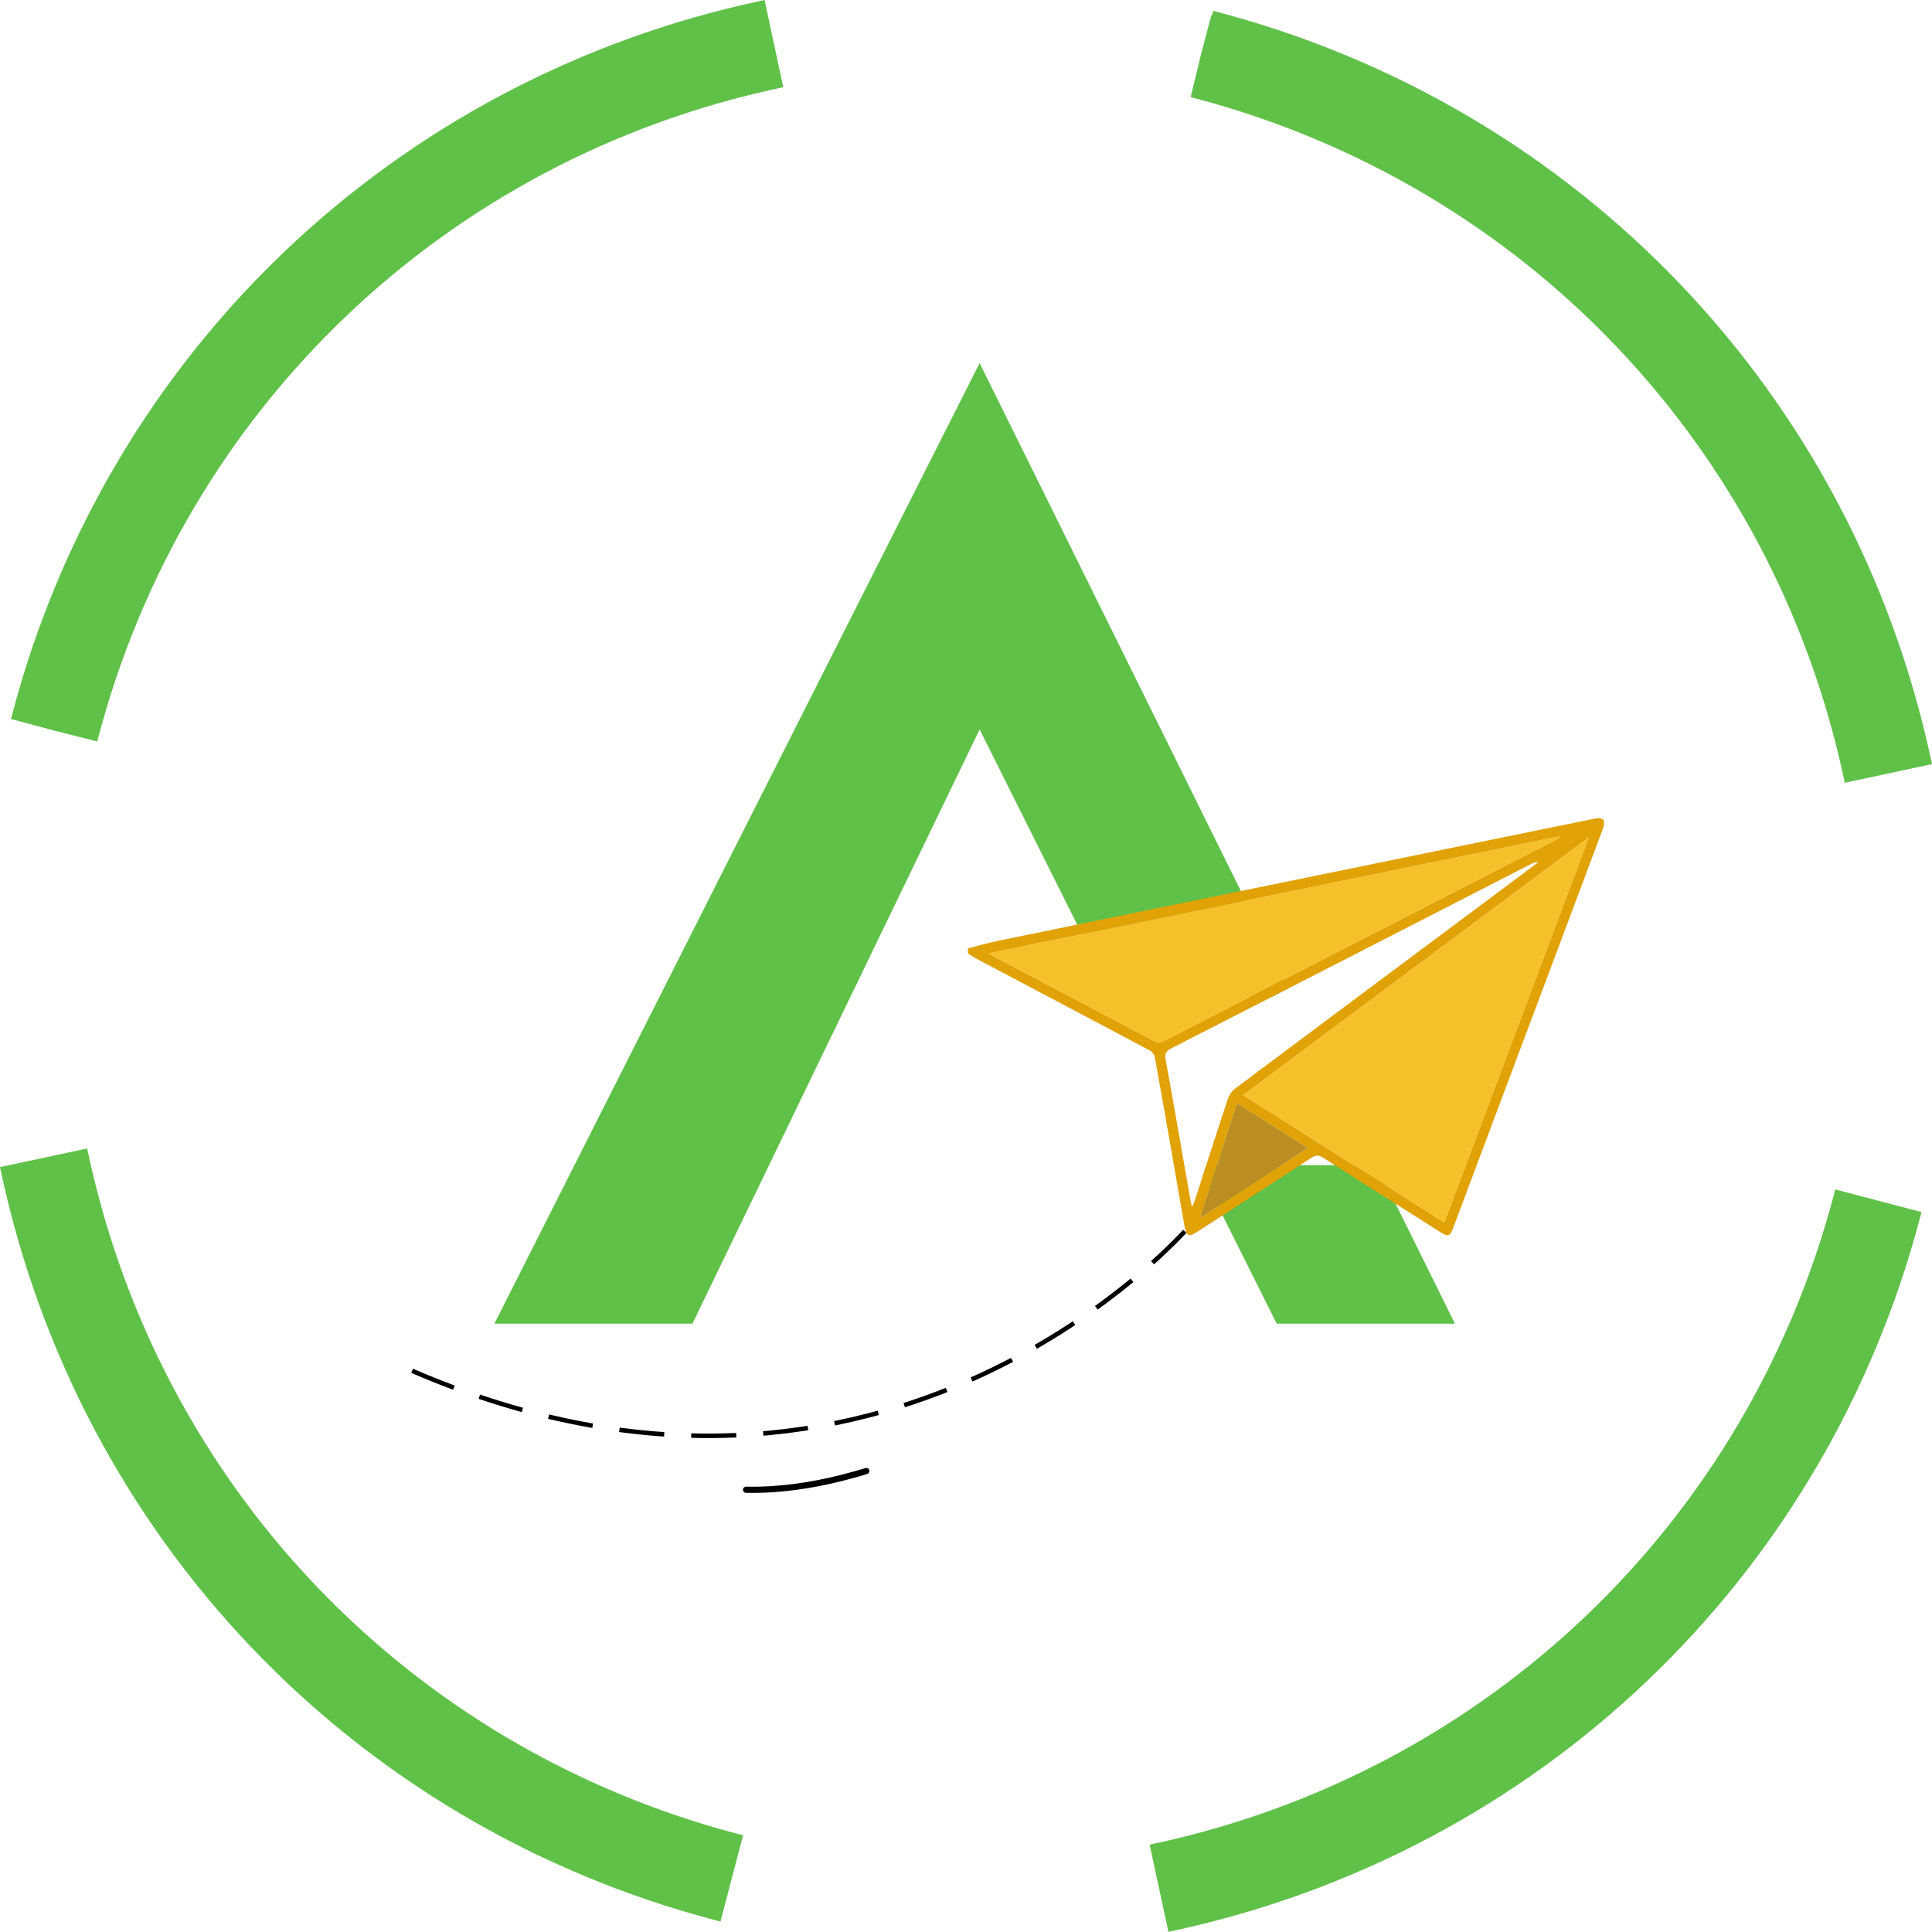
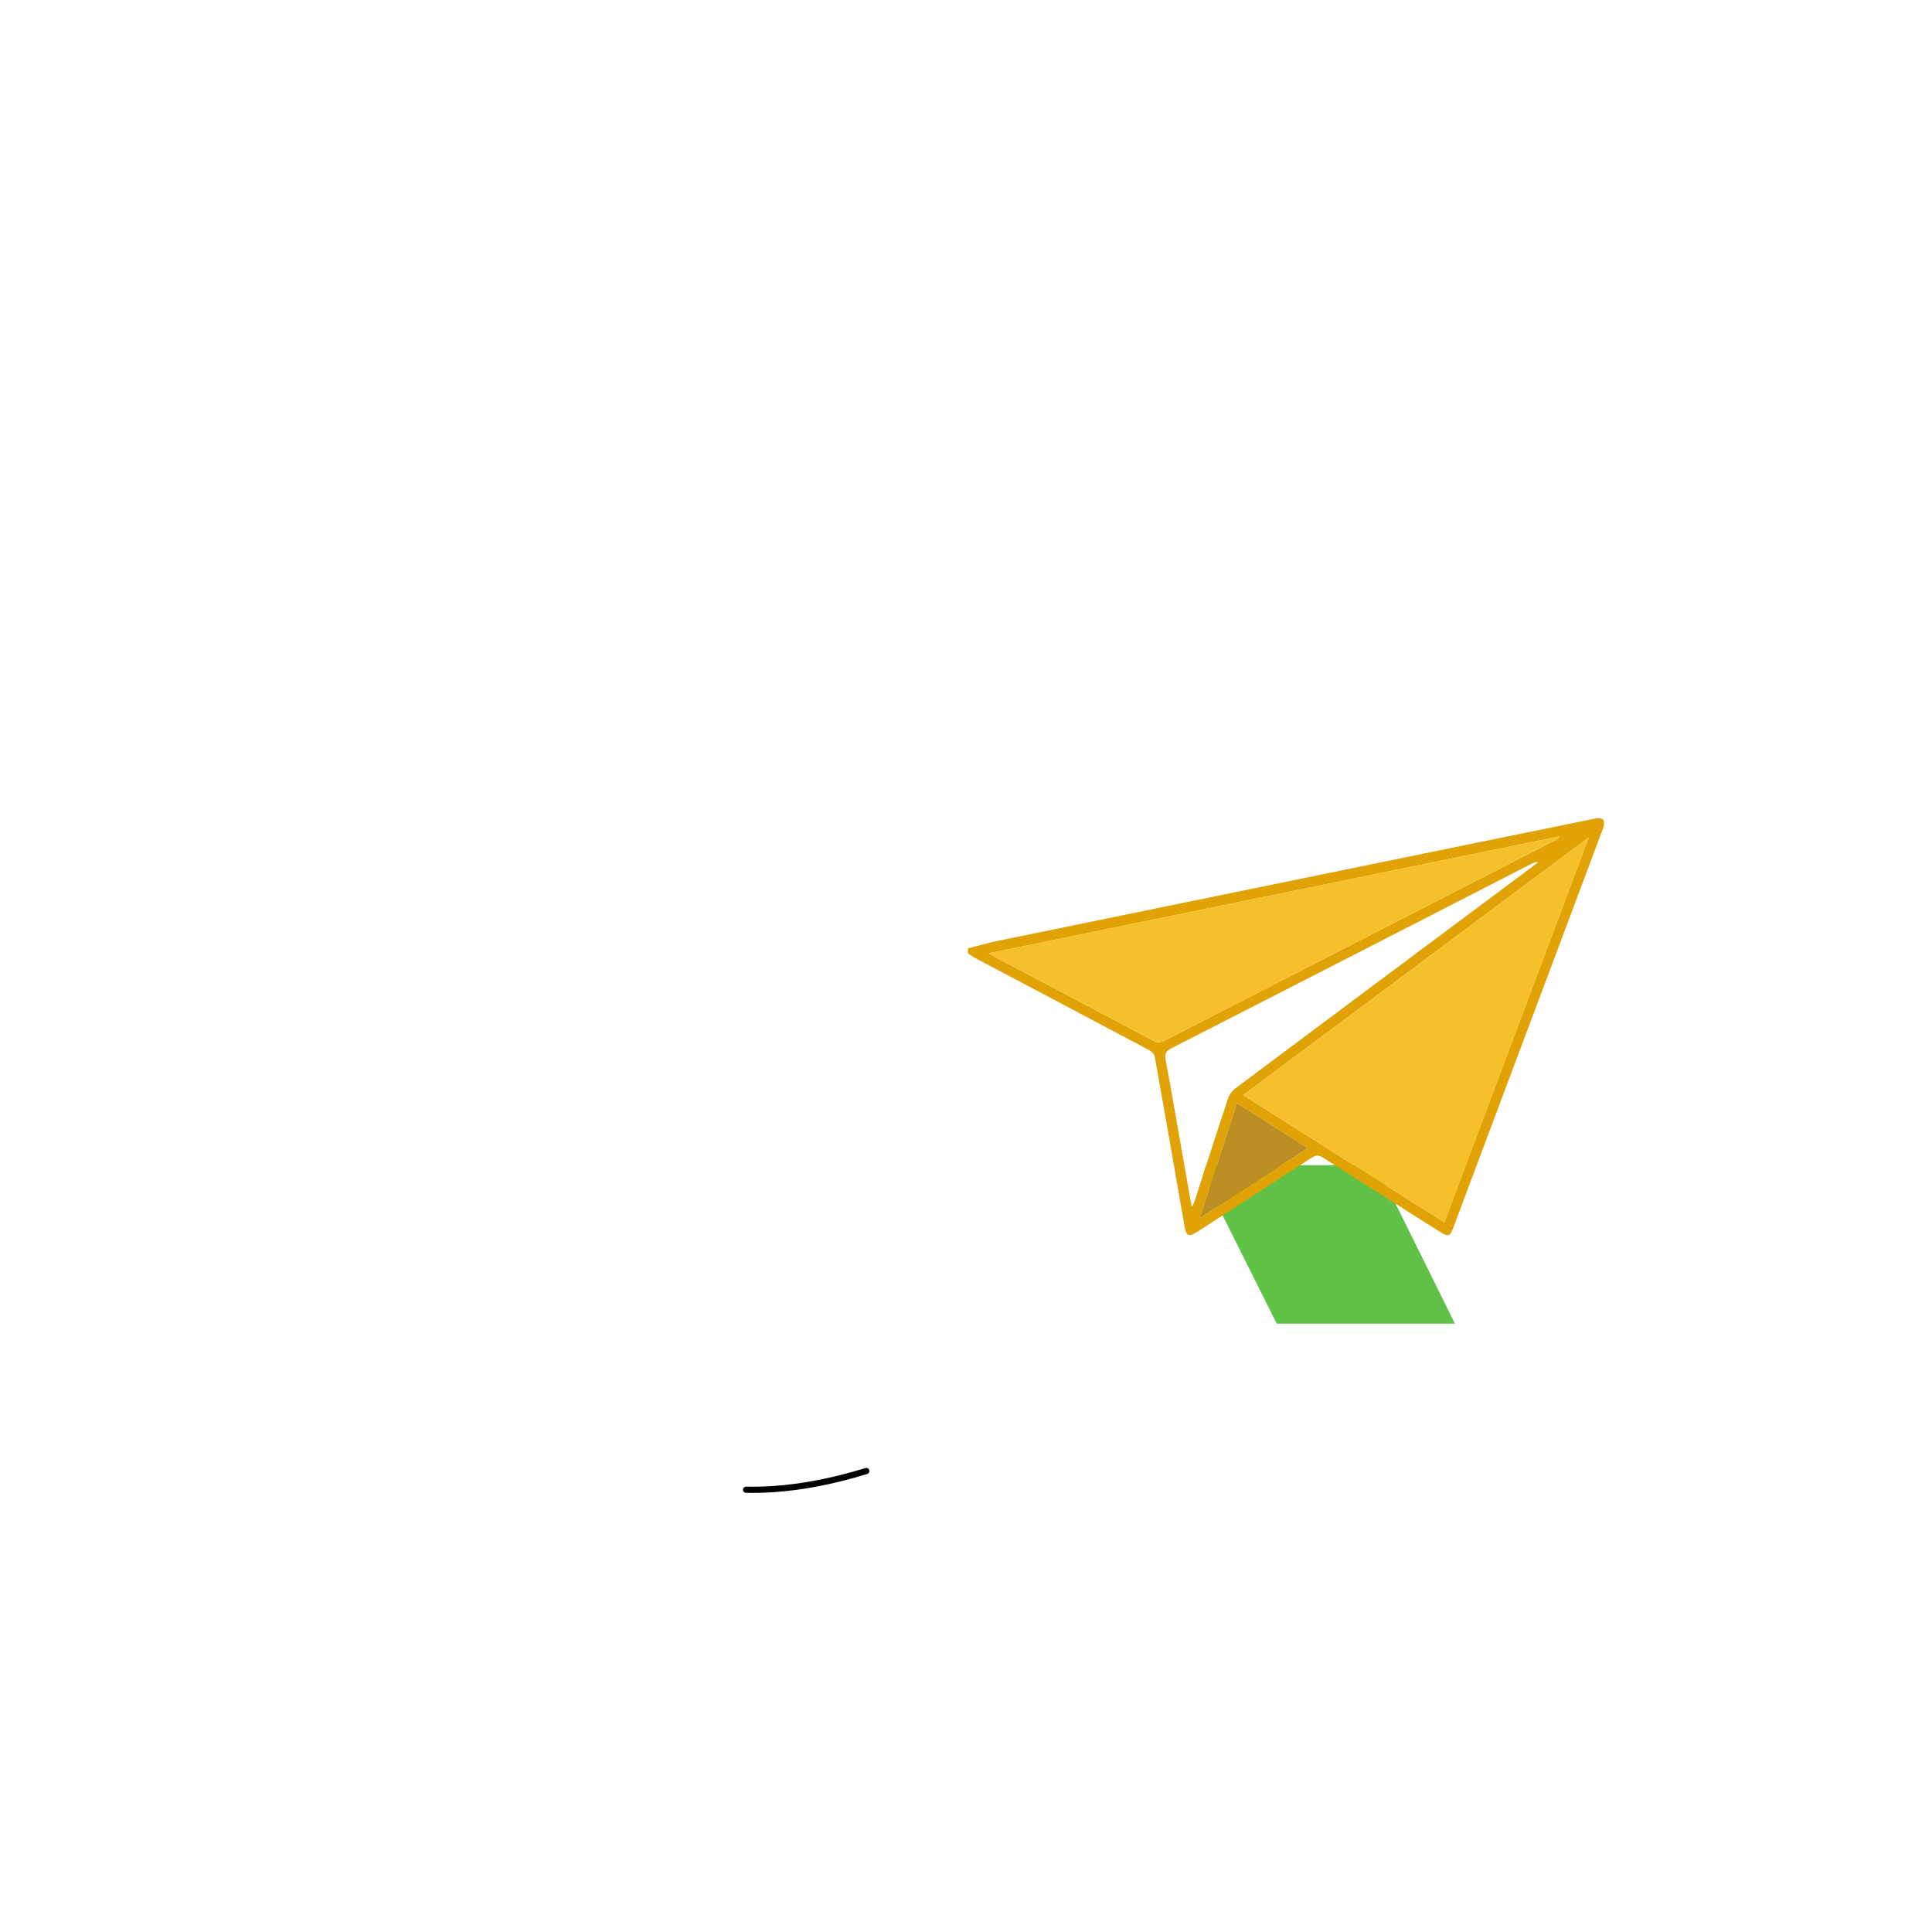
<svg xmlns="http://www.w3.org/2000/svg" id="Layer_2" viewBox="0 0 428.91 428.88">
  <defs>
    <style>      .cls-1 {        filter: url(#drop-shadow-1);      }      .cls-2 {        fill: #ba8e22;      }      .cls-3 {        fill: #fff;      }      .cls-4 {        fill: #f6c02b;      }      .cls-5 {        fill: #60c149;      }      .cls-6 {        fill: none;        stroke: #000;        stroke-dasharray: 10 6;        stroke-miterlimit: 10;      }      .cls-7 {        fill: #e0a205;      }    </style>
    <filter id="drop-shadow-1" x="211.66" y="180.55" width="154" height="105" filterUnits="userSpaceOnUse">
      <feGaussianBlur stdDeviation="2" />
    </filter>
  </defs>
  <g id="Layer_1-2" data-name="Layer_1">
-     <path class="cls-6" d="M91.49,304.32c105.75,45.81,172.54-32.06,172.54-32.06" />
    <g>
      <g>
-         <path class="cls-5" d="M255.82,409.91l.49-.11c74.02-15.92,131.99-71.25,151.29-144.41l.19-.73,18.19,4.77-.2.75c-21.11,80.04-84.53,140.59-165.51,158l-.49.1-3.95-18.38ZM158.74,425.75C78.59,404.62,18.03,341.09.7,259.97l-.1-.49,18.38-3.93.1.49c15.84,74.15,71.2,132.22,144.46,151.54l.81.21-4.76,18.19-.85-.23ZM409.84,172.7c-15.89-74.06-71.23-132.06-144.42-151.37l-.47-.12,2.22-9.15,2.27-8.59.13.04.13-.48.48.13c80.1,21.13,140.66,84.58,158.05,165.61l.1.49-18.38,3.94-.11-.49ZM12.12,161.7l-9.08-2.45.13-.48C24.31,78.6,87.8,18.06,168.87.7l.49-.1,3.94,18.38-.49.11C98.7,34.95,40.67,90.3,21.35,163.53l-.13.48-9.11-2.31Z" />
-         <path class="cls-5" d="M168.98,1.19l3.73,17.4C98.41,34.5,40.23,89.99,20.87,163.4l-8.63-2.19-8.59-2.31.02-.08C24.74,78.92,88.09,18.51,168.98,1.19M269.91,3.6l-2.27,8.6,2.27-8.6M270.04,3.63c79.93,21.08,140.34,84.39,157.69,165.23l-17.4,3.73c-15.93-74.25-71.41-132.4-144.79-151.75l2.1-8.65,2.41-8.57M18.59,256.15c15.89,74.34,71.38,132.55,144.82,151.92l.33.09-4.51,17.22-.37-.1C78.9,404.18,18.48,340.8,1.19,259.87l17.4-3.72M408.15,265.27l17.22,4.52-.07.26c-21.06,79.86-84.34,140.27-165.14,157.64l-3.74-17.4c74.21-15.96,132.32-71.43,151.67-144.77l.06-.25M169.75,0l-.98.21C87.51,17.61,23.88,78.28,2.71,158.56l-.02.08-.26.97.97.26,8.59,2.31,8.64,2.19.96.24.25-.96C41.1,90.61,98.99,35.4,172.91,19.57l.98-.21-.21-.98-3.73-17.4-.21-.98h0ZM269.34,2.41l-.27.95v.02s-.14-.04-.14-.04l-2.27,8.6h0s-2.1,8.67-2.1,8.67l-.23.95.95.25c73.01,19.25,128.21,77.11,144.06,150.99l.21.98.98-.21,17.4-3.73.98-.21-.21-.98C411.28,87.44,350.58,23.84,270.3,2.66l-.95-.25h0ZM19.36,254.96l-.98.21-17.4,3.72-.98.21.21.98c17.37,81.31,78.07,144.98,158.41,166.16l.36.1.97.26.25-.97,4.51-17.22.25-.97-.97-.25-.33-.09c-73.08-19.27-128.29-77.19-144.1-151.16l-.21-.98h0ZM407.43,264.04l-.25.97-.06.25c-19.25,72.97-77.07,128.17-150.91,144.05l-.98.21.21.98,3.74,17.4.21.98.98-.21c81.17-17.45,144.73-78.14,165.89-158.36l.07-.26.25-.97-.97-.25-17.22-4.52-.97-.25h0Z" />
-       </g>
+         </g>
      <g>
-         <polygon class="cls-5" points="287.1 221.3 247.16 221.3 217.48 161.94 153.73 293.85 109.76 293.85 217.48 80.6 287.1 221.3" />
        <polygon class="cls-5" points="323 293.85 283.43 293.85 265.85 258.67 305.59 258.67 323 293.85" />
      </g>
    </g>
    <g class="cls-1">
      <path class="cls-3" d="M264.52,267.69c-.61-3.42-1.21-6.84-1.82-10.25-1.3-7.36-2.55-14.73-3.91-22.08-.24-1.32,0-1.98,1.25-2.62,26.68-13.63,53.34-27.32,80-40.99.43-.22.89-.4,1.48-.35-2.53,1.89-5.05,3.79-7.58,5.68-19.9,14.84-39.81,29.67-59.69,44.54-.73.55-1.37,1.45-1.66,2.32-2.5,7.49-4.9,15.01-7.34,22.52-.14.42-.31.84-.47,1.25-.09,0-.18-.01-.26-.02Z" />
      <g>
        <path class="cls-7" d="M355.95,182.01c-.18-.31-1.08-.43-1.61-.33-17.08,3.47-34.15,6.97-51.21,10.47-27.23,5.58-54.46,11.14-81.68,16.74-2.2.45-4.37,1.08-6.56,1.64v1.14c.54.34,1.08.74,1.66,1.05,12.89,6.81,25.79,13.62,38.66,20.46.51.25,1.05.88,1.14,1.41,2.26,12.53,4.44,25.07,6.61,37.6.4,2.26.92,2.51,2.87,1.25,8.43-5.45,16.87-10.89,25.28-16.38.92-.61,1.59-.72,2.6-.07,8.61,5.53,17.28,10.98,25.91,16.45,1.91,1.21,2.28,1.1,3.05-.99,4.33-11.56,8.67-23.11,13-34.67,6.75-17.97,13.51-35.95,20.23-53.94.22-.56.31-1.35.04-1.82ZM256.14,231.09c-11.74-6.25-23.53-12.44-35.29-18.65-.36-.2-.7-.43-1.34-.81,42.38-8.69,84.48-17.32,126.57-25.93.04.09.07.18.11.27-.38.22-.76.45-1.14.67-28.82,14.77-57.64,29.56-86.45,44.35-.85.43-1.52.61-2.47.11ZM265.26,266.47c-.14.42-.33.83-.47,1.25-.09-.02-.18-.02-.27-.02-.6-3.43-1.21-6.84-1.81-10.26-1.3-7.37-2.56-14.74-3.92-22.09-.25-1.32-.02-1.97,1.25-2.62,26.69-13.63,53.35-27.32,80-40.99.45-.22.9-.4,1.48-.34-2.53,1.9-5.04,3.79-7.58,5.67-19.9,14.84-39.8,29.67-59.68,44.55-.74.54-1.37,1.44-1.66,2.31-2.49,7.49-4.89,15.02-7.33,22.54ZM266.38,270.41c2.8-8.67,5.47-16.96,8.23-25.48,5.27,3.34,10.38,6.57,15.71,9.95-7.96,5.16-15.77,10.22-23.95,15.53ZM320.65,271.38c-14.9-9.43-29.71-18.8-44.66-28.26,25.55-19.05,50.96-38,76.73-57.21-10.76,28.71-21.4,57.05-32.07,85.47Z" />
        <path class="cls-4" d="M320.66,271.39c-14.9-9.44-29.71-18.81-44.66-28.27,25.54-19.04,50.96-37.99,76.73-57.21-10.78,28.72-21.4,57.04-32.07,85.48Z" />
        <path class="cls-4" d="M219.52,211.62c42.39-8.68,84.49-17.31,126.58-25.93.04.09.07.19.11.28-.38.22-.76.46-1.15.66-28.82,14.78-57.63,29.56-86.44,44.36-.85.43-1.52.61-2.47.11-11.75-6.25-23.52-12.44-35.29-18.66-.36-.19-.7-.42-1.34-.81Z" />
        <path class="cls-2" d="M274.61,244.93c5.28,3.34,10.38,6.57,15.71,9.95-7.97,5.17-15.76,10.22-23.95,15.53,2.8-8.67,5.48-16.96,8.24-25.48Z" />
      </g>
    </g>
    <path d="M192.77,327.08c.19-.17.28-.45.2-.71-.11-.36-.49-.56-.85-.45-7.42,2.26-14.19,3.57-20.69,3.99-1.96.13-3.91.17-5.79.13-.38,0-.69.29-.7.67,0,.38.29.69.67.7,1.92.04,3.91,0,5.91-.13,6.6-.43,13.47-1.75,21-4.05.1-.03.18-.08.25-.14Z" />
  </g>
</svg>